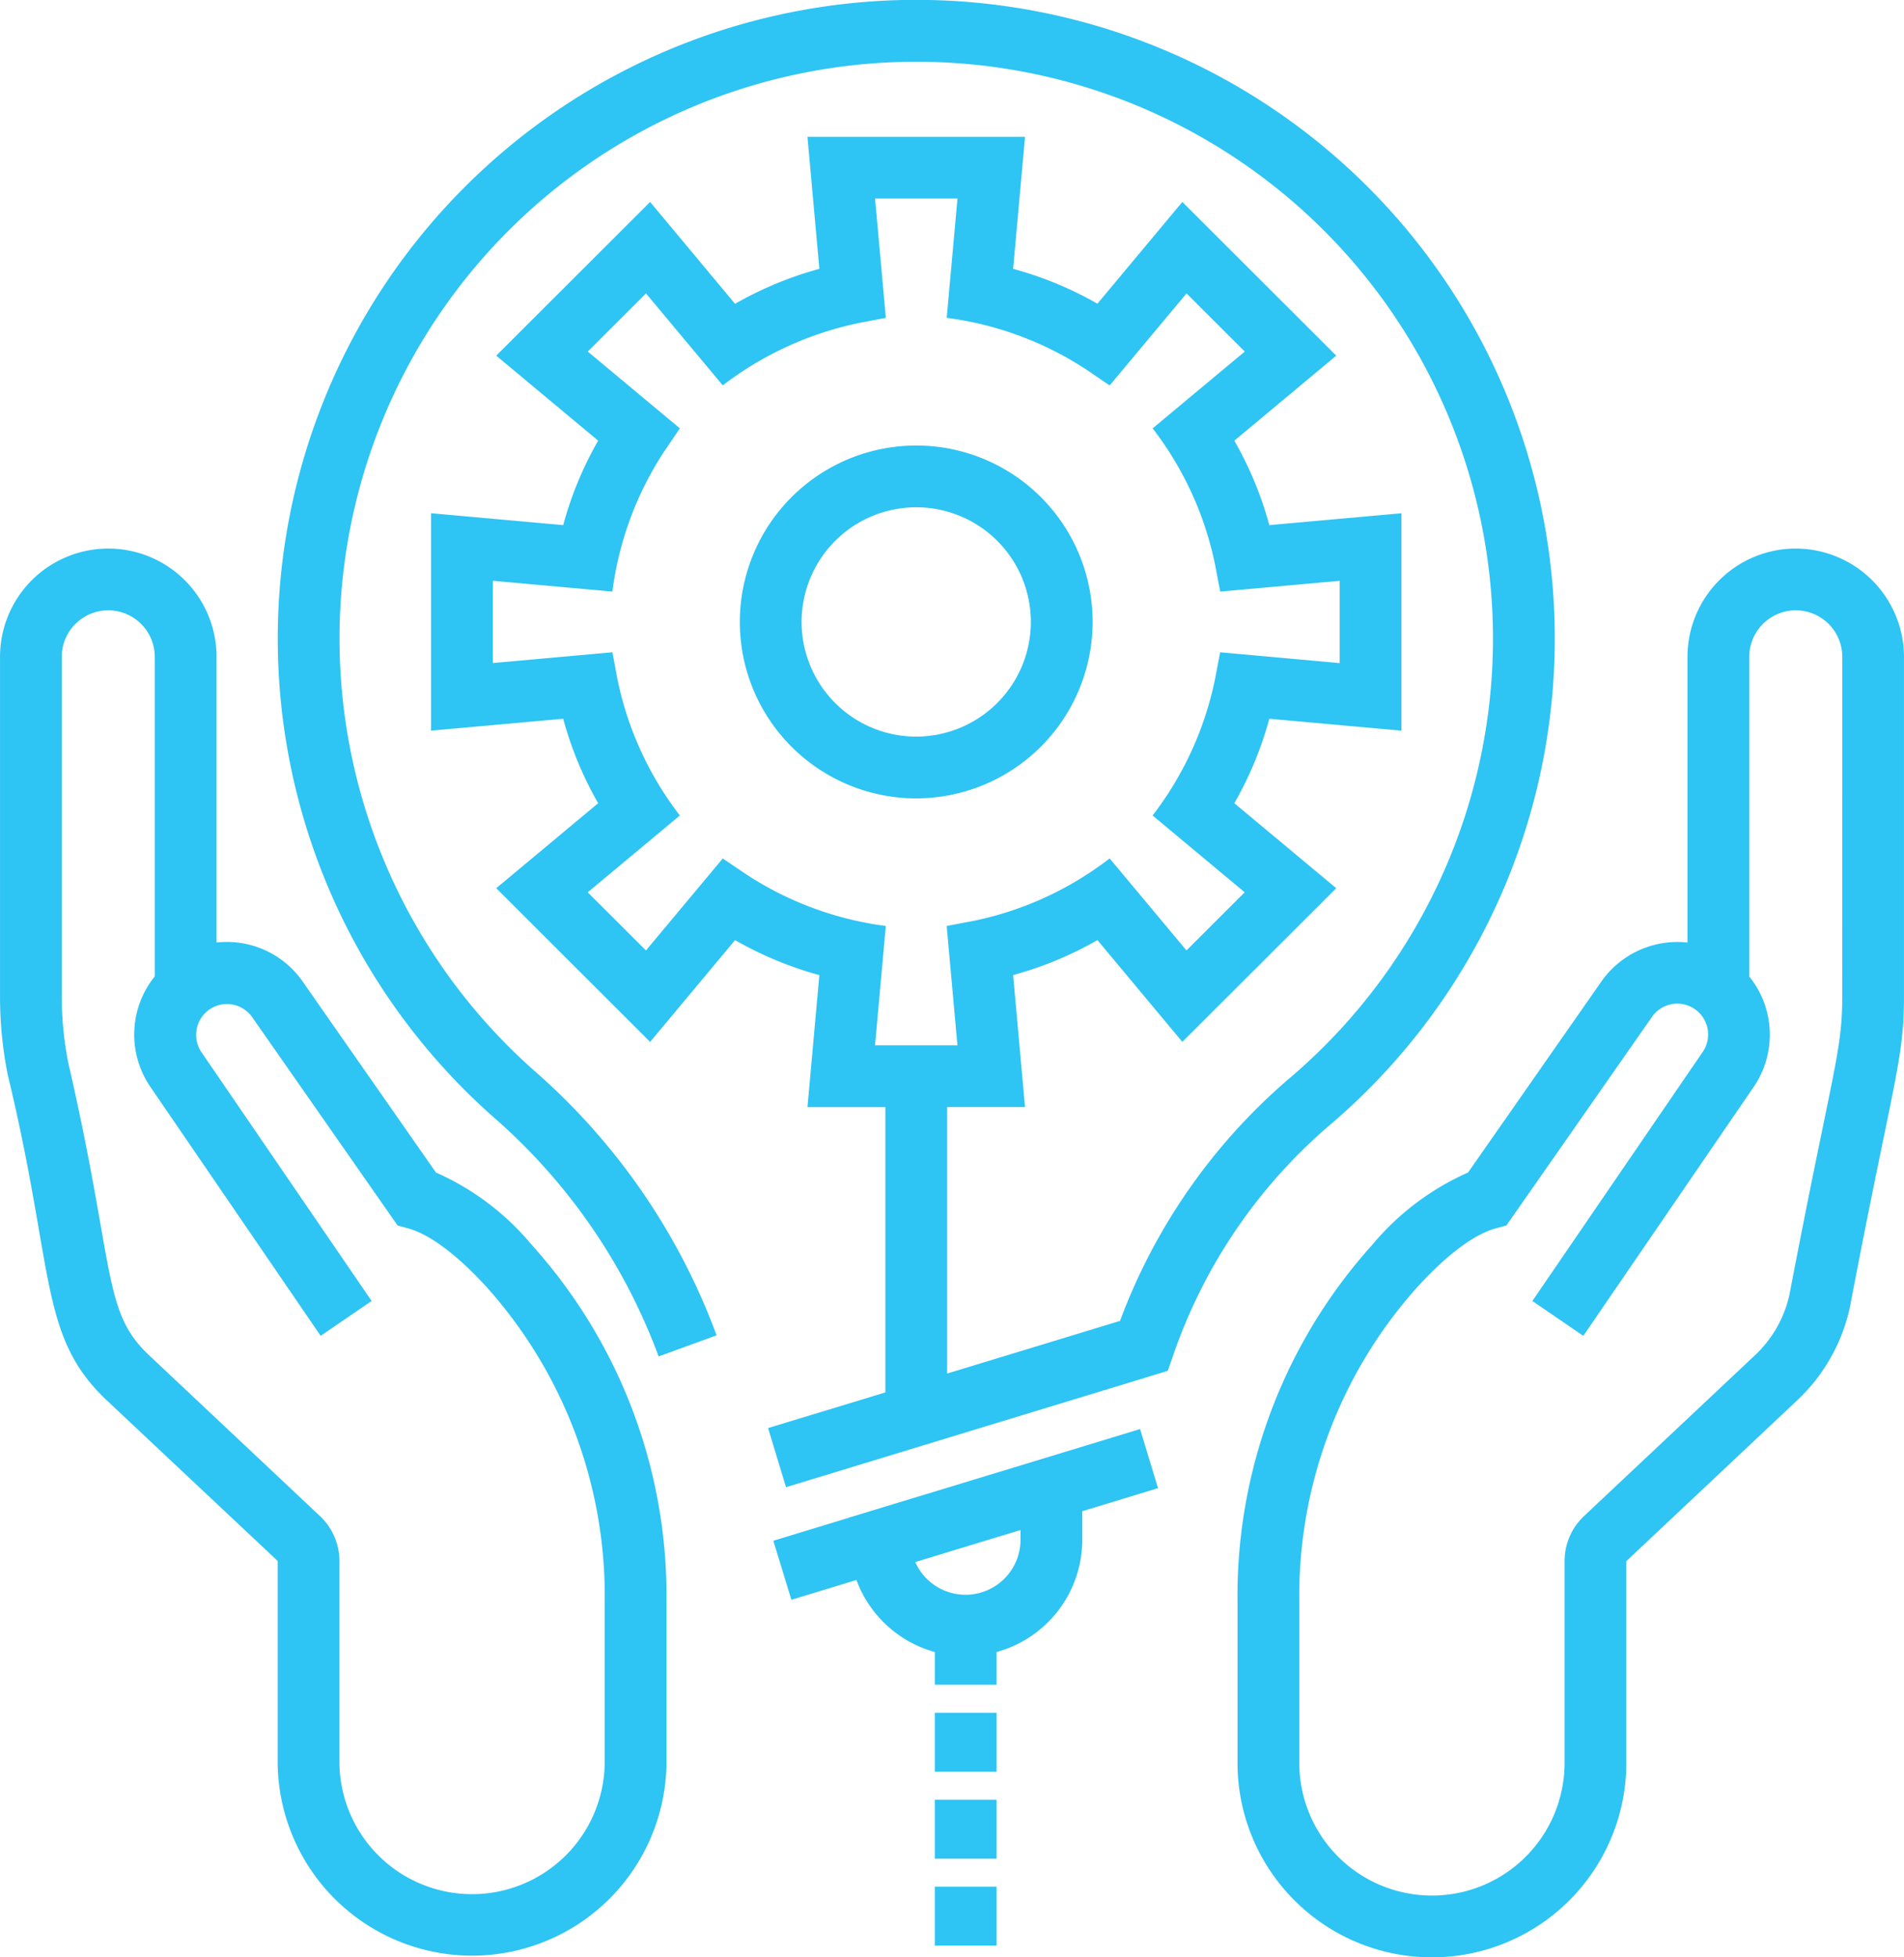
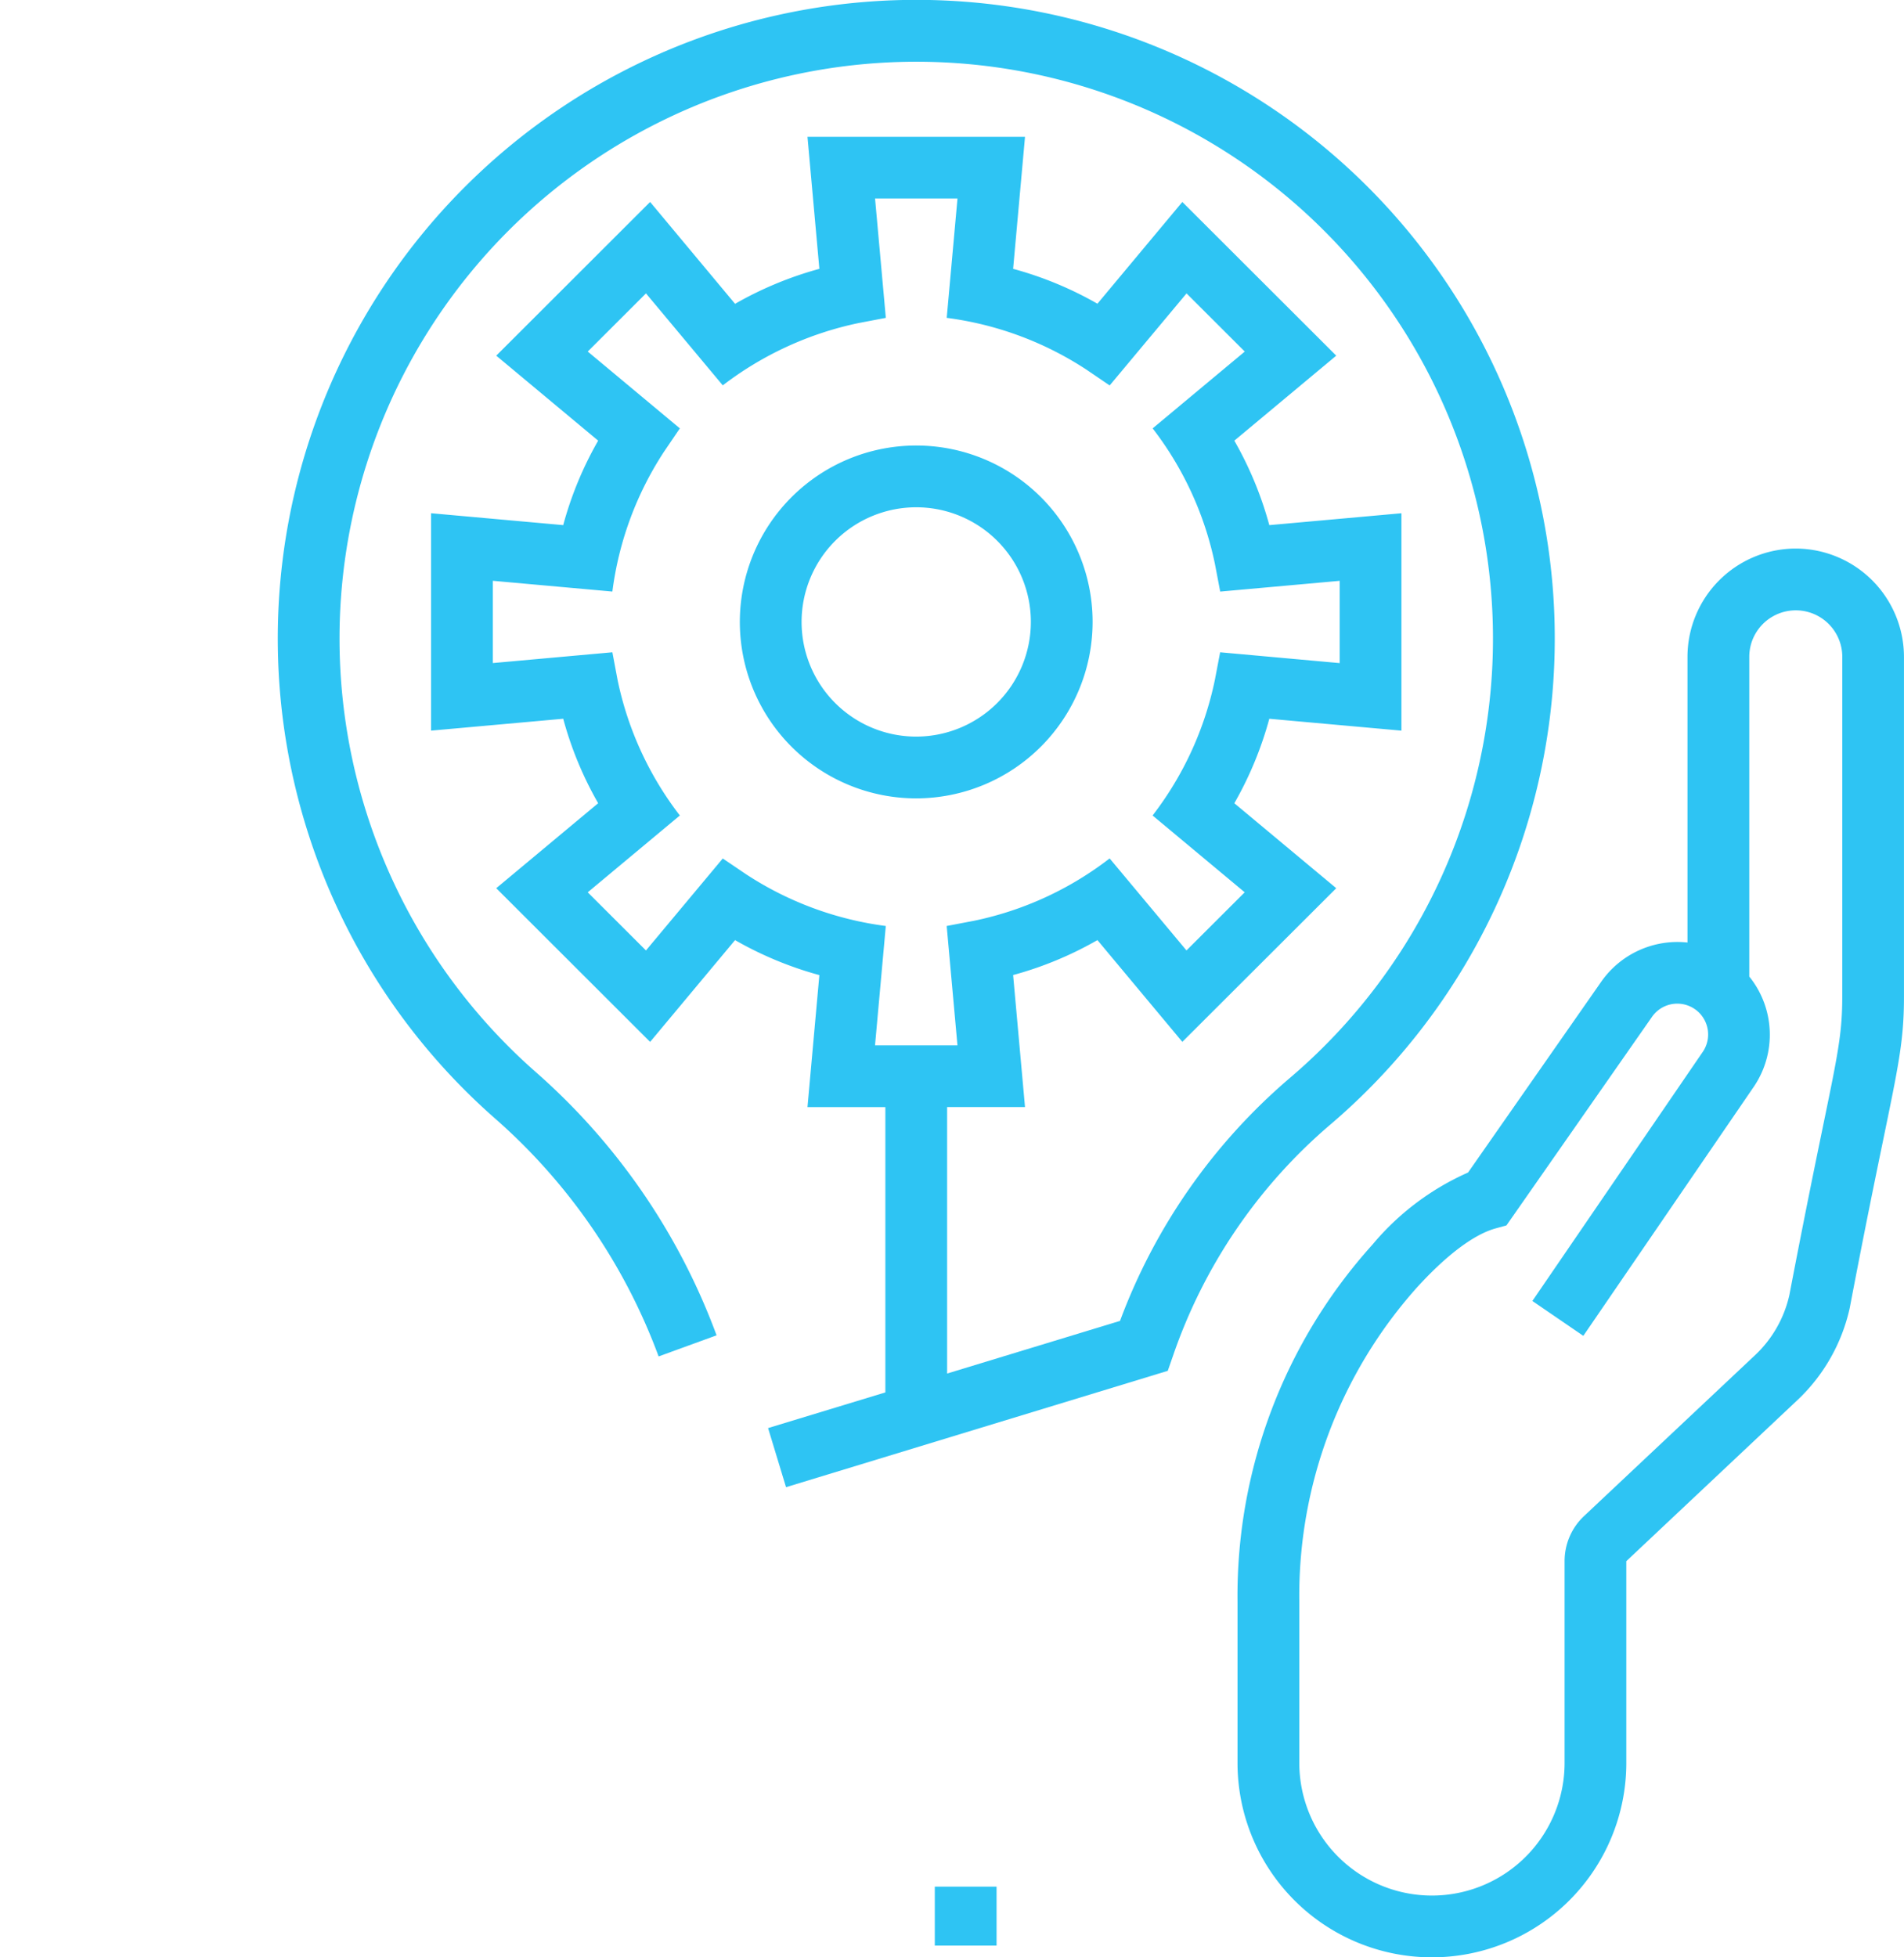
<svg xmlns="http://www.w3.org/2000/svg" viewBox="0 0 128.141 131.7" height="131.7" width="128.141">
  <g transform="translate(-0.667 -0.811)" id="tailored-solutions">
-     <path fill="#2ec4f3" transform="translate(0 19.148)" d="M19.355,86.694V100.28a13.084,13.084,0,0,0,26.167,0V89.415a35.274,35.274,0,0,0-9.085-24.008,17.644,17.644,0,0,0-6.431-4.85L21.041,47.712a6.206,6.206,0,0,0-5.8-2.63V25.86a7.286,7.286,0,1,0-14.572,0V48.718a26.945,26.945,0,0,0,.519,5.262c3.185,13.177,2.071,17.579,6.66,21.9ZM4.823,48.718V25.86a3.13,3.13,0,1,1,6.26,0v21.5a6.233,6.233,0,0,0-.321,7.395L22.248,71.545,25.678,69.2,14.206,52.432a2.075,2.075,0,0,1,3.425-2.342l9.793,14.028.723.2c1,.278,2.727,1.179,5.229,3.9a31.125,31.125,0,0,1,7.989,21.2V100.28a8.928,8.928,0,0,1-17.855,0V86.694a4.16,4.16,0,0,0-1.3-3.013L10.7,72.852C7.531,69.875,8.444,67.02,5.261,53.168A22.9,22.9,0,0,1,4.823,48.718Z" data-name="Path 32539" id="Path_32539" />
    <path fill="#2ec4f3" transform="translate(43.206 19.148)" d="M78.315,18.573A7.294,7.294,0,0,0,71.03,25.86V45.082a6.253,6.253,0,0,0-5.8,2.63L56.263,60.557a17.694,17.694,0,0,0-6.433,4.85,35.273,35.273,0,0,0-9.083,24.008V100.28a13.083,13.083,0,0,0,26.166,0l0-13.572L78.419,75.88a12.108,12.108,0,0,0,3.533-6.216C84.821,54.59,85.6,53.079,85.6,48.718V25.86A7.3,7.3,0,0,0,78.315,18.573Zm3.131,30.145c0,3.746-.66,4.938-3.559,20.084a7.926,7.926,0,0,1-2.315,4.05L64.059,83.681a4.157,4.157,0,0,0-1.3,3.013V100.28a8.927,8.927,0,1,1-17.854,0V89.415a31.129,31.129,0,0,1,7.987-21.2c2.506-2.725,4.227-3.626,5.232-3.9l.723-.2L68.637,50.09a2.075,2.075,0,0,1,3.438,2.324L60.591,69.2l3.429,2.346,11.5-16.8a6.231,6.231,0,0,0-.331-7.376V25.86a3.13,3.13,0,1,1,6.26,0Z" data-name="Path 32540" id="Path_32540" />
    <path fill="#2ec4f3" transform="translate(25.83 15.551)" d="M48.371,27.108A11.871,11.871,0,1,0,36.5,38.979,11.884,11.884,0,0,0,48.371,27.108ZM36.5,34.823a7.715,7.715,0,1,1,7.715-7.715A7.725,7.725,0,0,1,36.5,34.823Z" data-name="Path 32541" id="Path_32541" />
    <path fill="#2ec4f3" transform="translate(9.698 0)" d="M69.908,92.053a35.623,35.623,0,0,1,10.5-15.494A42.968,42.968,0,1,0,23.276,12.4a42.968,42.968,0,0,0,.97,63.634A39.487,39.487,0,0,1,35.295,92.079l3.9-1.42A43.677,43.677,0,0,0,26.993,72.915,38.832,38.832,0,0,1,13.819,43.778,38.821,38.821,0,0,1,55.277,5.054,38.811,38.811,0,0,1,77.723,73.389a39.658,39.658,0,0,0-11.376,16.3L54.711,93.23V75.3h5.242l-.8-8.882a24.1,24.1,0,0,0,5.674-2.352l5.714,6.847L80.9,60.575l-6.859-5.718a24.2,24.2,0,0,0,2.354-5.684l8.892.8V35.345l-8.892.8a24.2,24.2,0,0,0-2.354-5.684L80.9,24.742,70.541,14.4l-5.714,6.847A24.1,24.1,0,0,0,59.153,18.9l.8-8.882H45.313l.8,8.882a24.3,24.3,0,0,0-5.674,2.354L34.723,14.4,24.367,24.742l6.859,5.718a24.014,24.014,0,0,0-2.352,5.684l-8.892-.8V49.972l8.892-.8a24.014,24.014,0,0,0,2.352,5.684l-6.859,5.718L34.723,70.916l5.716-6.849a24.3,24.3,0,0,0,5.674,2.354l-.8,8.882h5.242V94.5L42.661,96.9l1.209,3.977,25.691-7.829ZM49.859,71.147l.725-8.03a22.418,22.418,0,0,1-9.416-3.49l-1.556-1.053-5.169,6.189-3.919-3.912,6.2-5.169a22.356,22.356,0,0,1-4.193-9.13L32.182,44.7l-8.044.725V39.89l8.044.724a22.358,22.358,0,0,1,3.484-9.422l1.059-1.558-6.2-5.169,3.919-3.913,5.169,6.189a22.616,22.616,0,0,1,9.124-4.19l1.849-.353-.725-8.03h5.548l-.725,8.03a22.381,22.381,0,0,1,9.41,3.489l1.557,1.059,5.173-6.193,3.919,3.913-6.2,5.169a22.365,22.365,0,0,1,4.194,9.132l.353,1.849,8.042-.724v5.536L73.086,44.7l-.353,1.849a22.376,22.376,0,0,1-4.194,9.132l6.2,5.169-3.919,3.912L65.649,58.57a22.335,22.335,0,0,1-9.118,4.194l-1.849.353.725,8.03Z" data-name="Path 32542" id="Path_32542" />
-     <path fill="#2ec4f3" transform="translate(27 49.881)" d="M40.737,62.087a7.833,7.833,0,0,0,5.767-7.53V52.613l5.1-1.552-1.21-3.977-6.066,1.848L30.793,53.047v.005L25.714,54.6l1.214,3.973,4.378-1.333a7.854,7.854,0,0,0,5.275,4.848v2.2h4.156Zm-5.472-6.053,7.083-2.157v.679a3.7,3.7,0,0,1-7.083,1.477Z" data-name="Path 32543" id="Path_32543" />
-     <path fill="#2ec4f3" transform="translate(32.637 59.785)" d="M35.1,56.271H30.943v3.965H35.1Z" data-name="Path 32544" id="Path_32544" />
-     <path fill="#2ec4f3" transform="translate(32.637 62.82)" d="M35.1,59.086H30.943v3.965H35.1Z" data-name="Path 32545" id="Path_32545" />
    <path fill="#2ec4f3" transform="translate(32.637 65.855)" d="M35.1,61.9H30.943v3.965H35.1Z" data-name="Path 32546" id="Path_32546" />
  </g>
</svg>